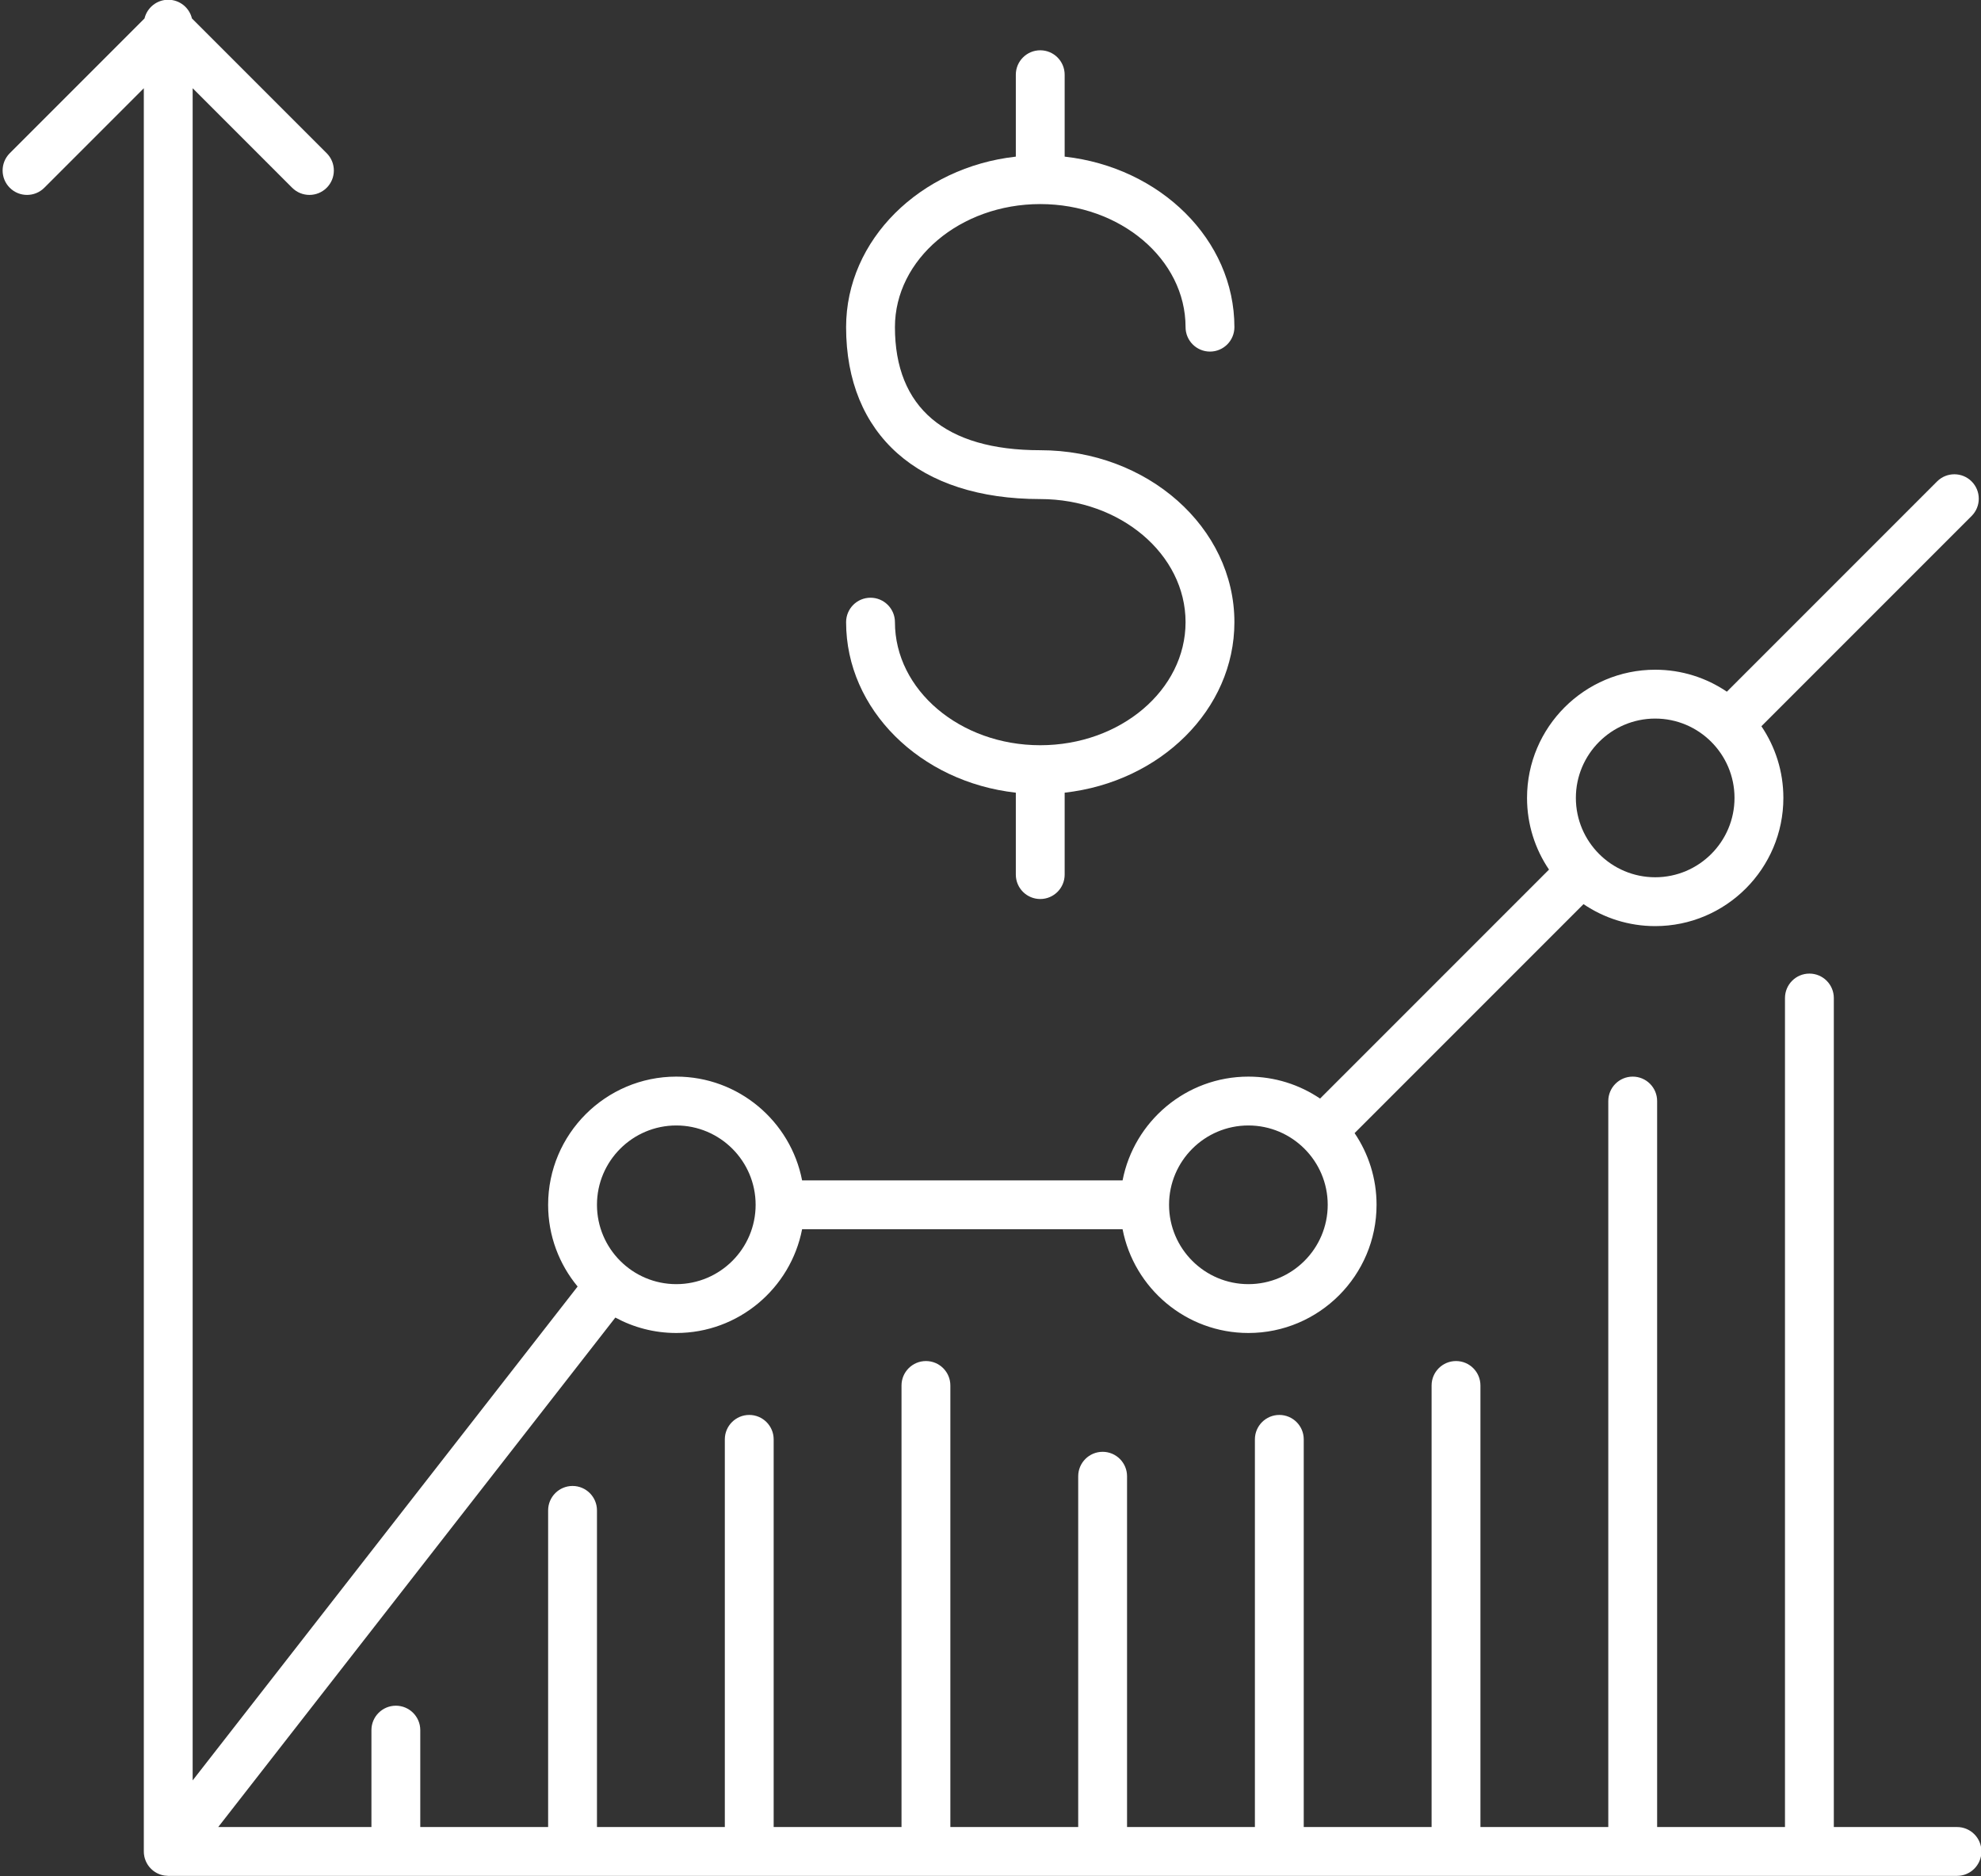
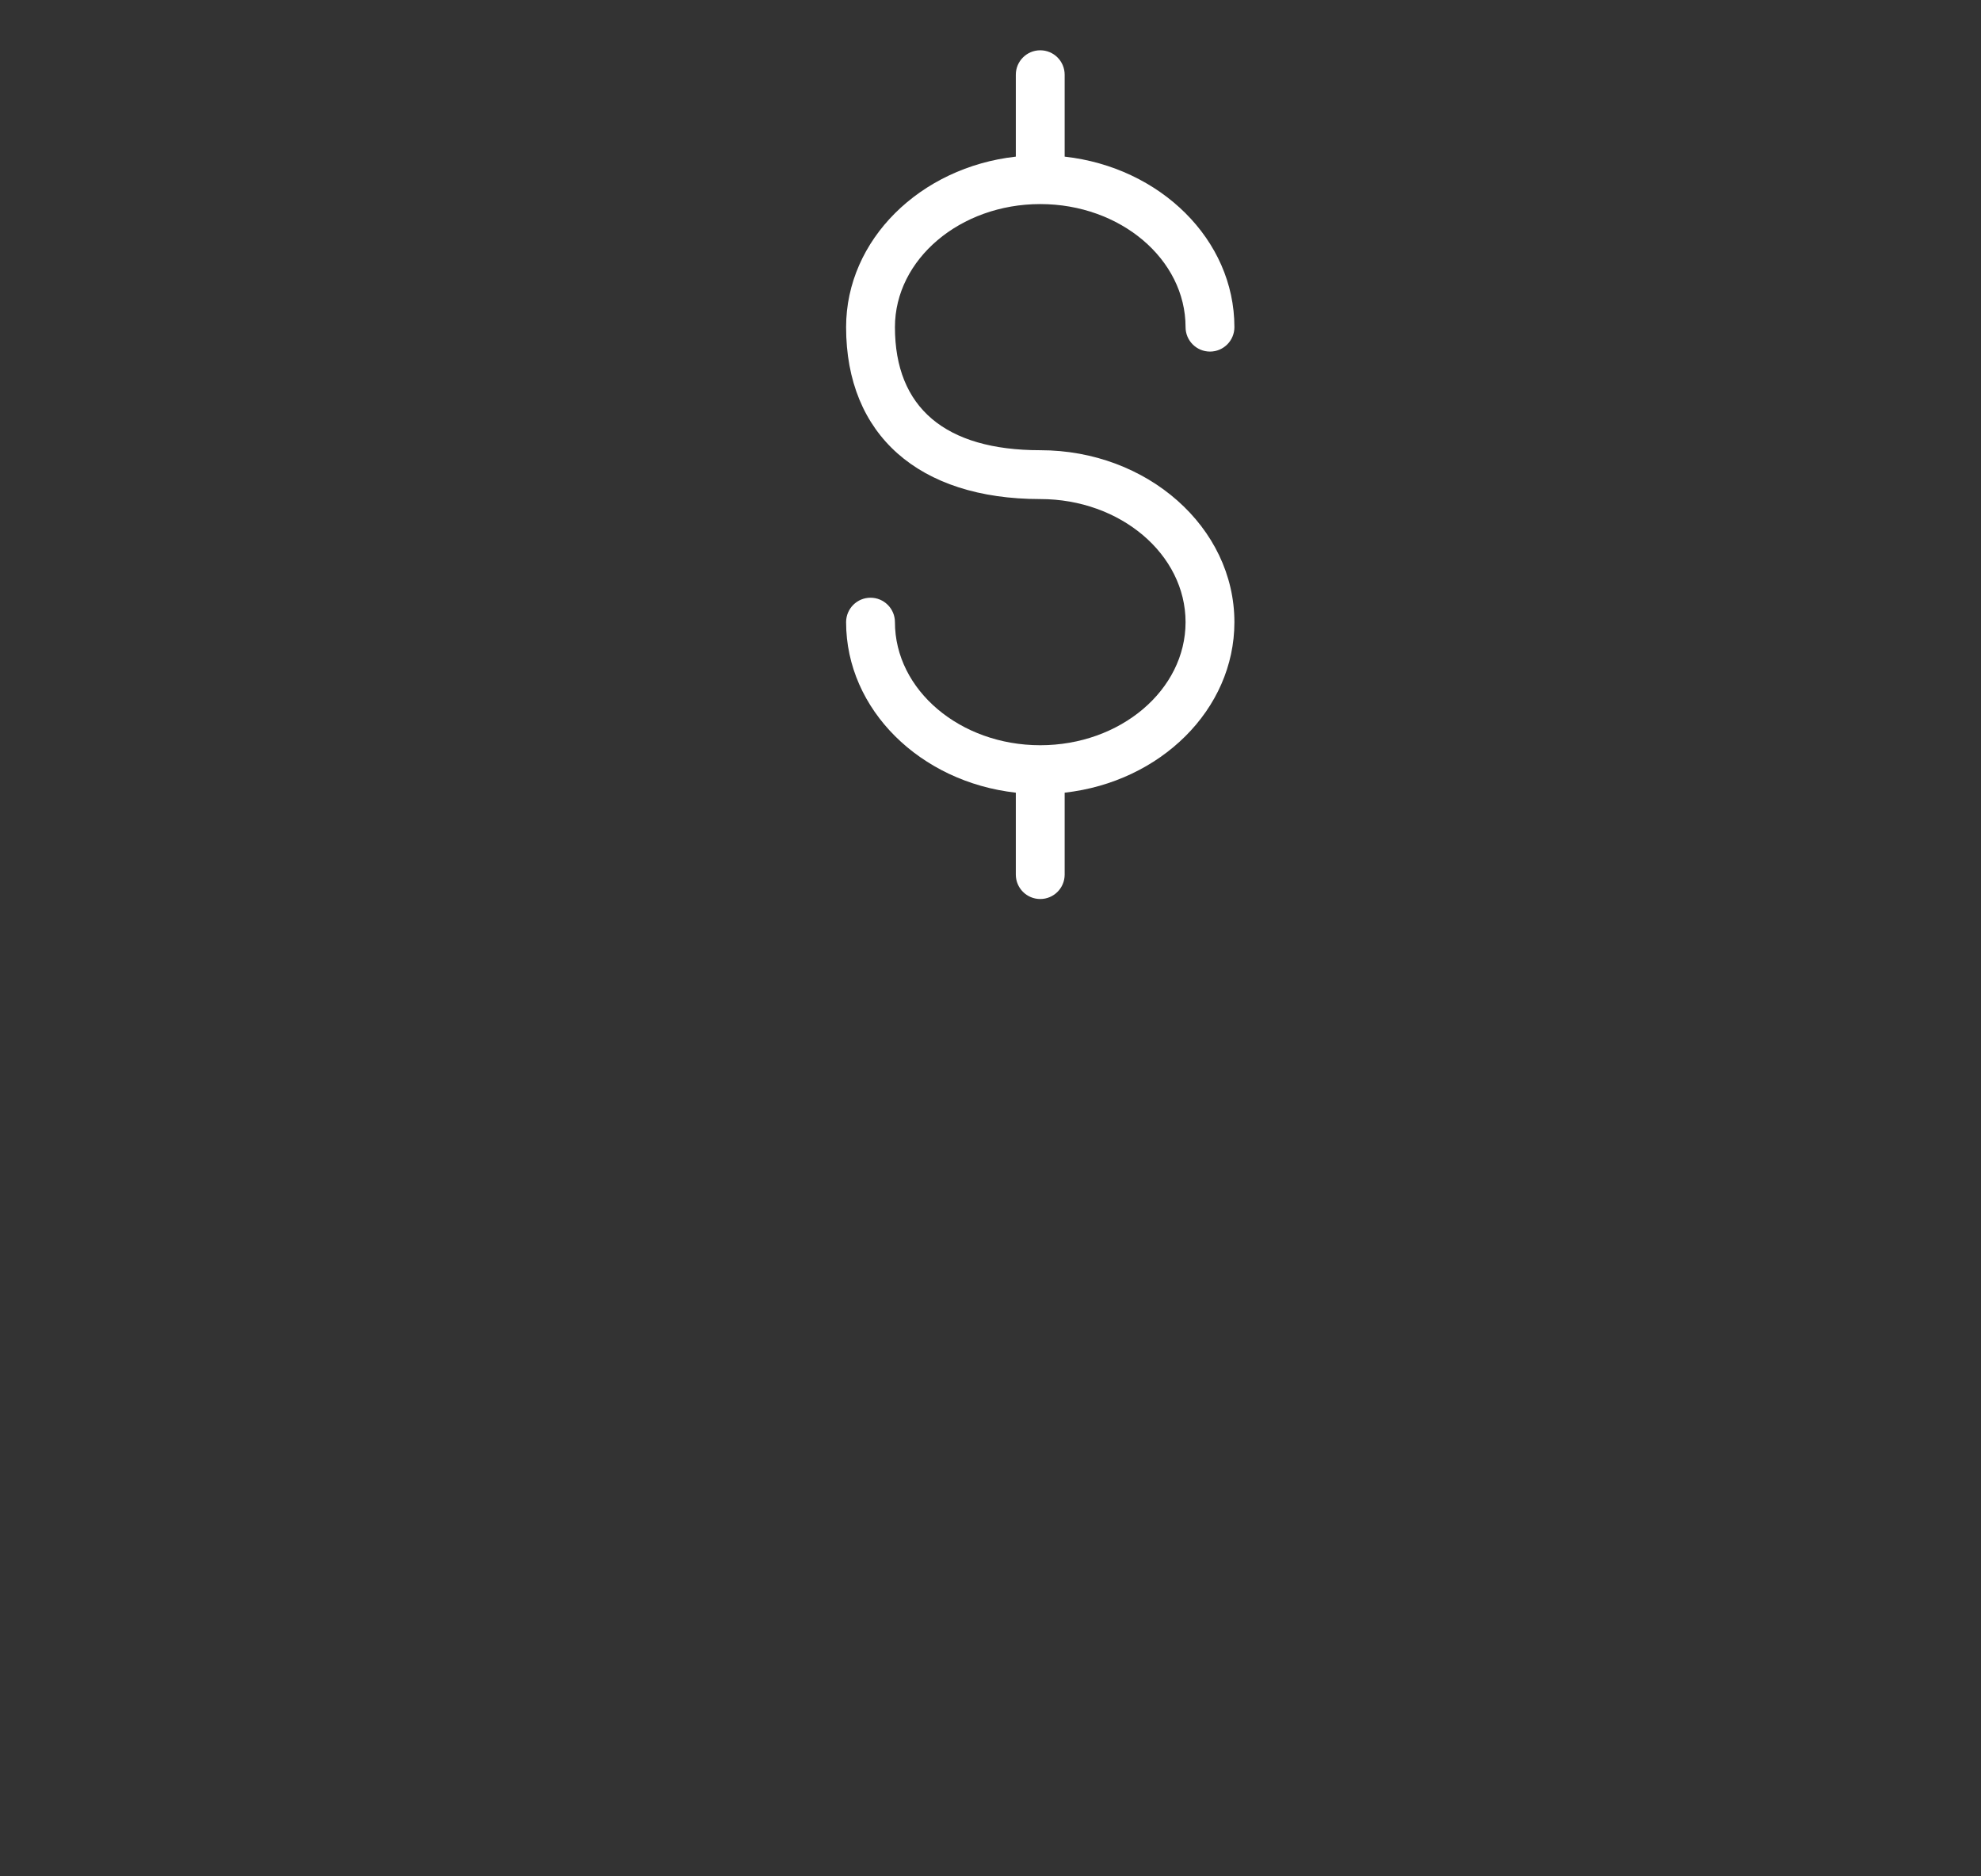
<svg xmlns="http://www.w3.org/2000/svg" fill="#000000" height="368.9" preserveAspectRatio="xMidYMid meet" version="1" viewBox="60.9 71.6 389.6 368.9" width="389.6" zoomAndPan="magnify">
  <rect x="60.9" y="71.6" width="389.6" height="368.9" fill="#333333" stroke="none" />
  <g fill="#ffffff" id="change1_1">
-     <path d="M 193.906 292.898 C 202.508 292.898 209.508 299.895 209.508 308.496 C 209.508 317.102 202.508 324.098 193.906 324.098 C 185.305 324.098 178.305 317.102 178.305 308.496 C 178.305 299.895 185.305 292.898 193.906 292.898 Z M 306.418 292.898 C 315.02 292.898 322.02 299.895 322.02 308.496 C 322.02 317.102 315.02 324.098 306.418 324.098 C 297.816 324.098 290.816 317.102 290.816 308.496 C 290.816 299.895 297.816 292.898 306.418 292.898 Z M 386.426 212.891 C 395.027 212.891 402.023 219.891 402.023 228.492 C 402.023 237.094 395.027 244.094 386.426 244.094 C 377.824 244.094 370.824 237.094 370.824 228.492 C 370.824 219.891 377.824 212.891 386.426 212.891 Z M 445.785 430.844 L 421.555 430.844 L 421.555 267.84 C 421.555 265.188 419.406 263.035 416.754 263.035 C 414.102 263.035 411.949 265.188 411.949 267.84 L 411.949 430.844 L 386.805 430.844 L 386.805 288.094 C 386.805 285.441 384.656 283.293 382.004 283.293 C 379.352 283.293 377.199 285.441 377.199 288.094 L 377.199 430.844 L 352.055 430.844 L 352.055 344.023 C 352.055 341.371 349.906 339.219 347.254 339.219 C 344.602 339.219 342.449 341.371 342.449 344.023 L 342.449 430.844 L 317.305 430.844 L 317.305 354.617 C 317.305 351.969 315.156 349.816 312.504 349.816 C 309.852 349.816 307.699 351.969 307.699 354.617 L 307.699 430.844 L 282.555 430.844 L 282.555 361.871 C 282.555 359.219 280.406 357.066 277.754 357.066 C 275.102 357.066 272.949 359.219 272.949 361.871 L 272.949 430.844 L 247.805 430.844 L 247.805 344.023 C 247.805 341.371 245.656 339.219 243.004 339.219 C 240.352 339.219 238.199 341.371 238.199 344.023 L 238.199 430.844 L 213.055 430.844 L 213.055 354.617 C 213.055 351.969 210.906 349.816 208.254 349.816 C 205.602 349.816 203.449 351.969 203.449 354.617 L 203.449 430.844 L 178.305 430.844 L 178.305 368.586 C 178.305 365.934 176.156 363.781 173.504 363.781 C 170.852 363.781 168.699 365.934 168.699 368.586 L 168.699 430.844 L 143.555 430.844 L 143.555 411.789 C 143.555 409.141 141.406 406.988 138.754 406.988 C 136.102 406.988 133.949 409.141 133.949 411.789 L 133.949 430.844 L 103.82 430.844 L 181.922 330.668 C 185.488 332.605 189.57 333.703 193.906 333.703 C 206.16 333.703 216.398 324.91 218.648 313.301 L 281.676 313.301 C 283.926 324.91 294.16 333.703 306.418 333.703 C 320.316 333.703 331.625 322.395 331.625 308.496 C 331.625 303.281 330.031 298.43 327.305 294.402 L 372.328 249.379 C 376.355 252.105 381.207 253.699 386.426 253.699 C 400.324 253.699 411.633 242.391 411.633 228.492 C 411.633 223.273 410.035 218.422 407.312 214.398 L 448.656 173.055 C 450.531 171.18 450.531 168.137 448.656 166.262 C 446.781 164.387 443.738 164.387 441.863 166.262 L 400.52 207.605 C 396.492 204.879 391.641 203.285 386.426 203.285 C 372.527 203.285 361.219 214.594 361.219 228.492 C 361.219 233.711 362.812 238.562 365.539 242.586 L 320.516 287.609 C 316.488 284.887 311.637 283.293 306.418 283.293 C 294.16 283.293 283.926 292.086 281.676 303.695 L 218.648 303.695 C 216.398 292.086 206.16 283.293 193.906 283.293 C 180.008 283.293 168.699 294.602 168.699 308.496 C 168.699 314.602 170.879 320.199 174.5 324.566 L 98.789 421.676 L 98.789 88.949 L 118.359 108.52 C 119.297 109.457 120.527 109.926 121.754 109.926 C 122.984 109.926 124.215 109.457 125.152 108.52 C 127.027 106.645 127.027 103.605 125.152 101.727 L 98.648 75.227 C 98.141 73.117 96.25 71.551 93.984 71.551 C 91.723 71.551 89.828 73.117 89.32 75.227 L 62.82 101.727 C 60.945 103.605 60.945 106.645 62.82 108.52 C 64.695 110.395 67.738 110.395 69.613 108.52 L 89.184 88.949 L 89.184 435.645 C 89.184 435.668 89.184 435.688 89.188 435.707 C 89.188 435.797 89.195 435.883 89.199 435.969 C 89.203 436.043 89.207 436.117 89.215 436.191 C 89.223 436.266 89.238 436.336 89.25 436.406 C 89.262 436.492 89.273 436.578 89.293 436.664 C 89.305 436.723 89.324 436.777 89.336 436.836 C 89.359 436.93 89.383 437.023 89.414 437.113 C 89.43 437.172 89.453 437.227 89.477 437.281 C 89.508 437.371 89.539 437.461 89.574 437.547 C 89.605 437.613 89.641 437.68 89.672 437.746 C 89.707 437.816 89.738 437.891 89.777 437.957 C 89.82 438.035 89.867 438.109 89.914 438.188 C 89.949 438.242 89.98 438.297 90.016 438.352 C 90.07 438.426 90.129 438.5 90.184 438.574 C 90.223 438.621 90.258 438.676 90.301 438.723 C 90.352 438.785 90.41 438.848 90.469 438.91 C 90.52 438.965 90.57 439.02 90.625 439.074 C 90.676 439.125 90.73 439.172 90.785 439.219 C 90.852 439.277 90.918 439.34 90.984 439.395 C 91.004 439.406 91.016 439.422 91.031 439.434 C 91.051 439.449 91.07 439.457 91.09 439.473 C 91.285 439.621 91.492 439.758 91.711 439.875 C 91.723 439.883 91.734 439.887 91.746 439.895 C 91.949 440 92.16 440.09 92.379 440.168 C 92.414 440.18 92.453 440.195 92.488 440.207 C 92.703 440.277 92.918 440.332 93.145 440.371 C 93.195 440.379 93.246 440.387 93.297 440.395 C 93.516 440.426 93.734 440.445 93.965 440.449 C 93.969 440.449 93.977 440.449 93.98 440.449 C 93.984 440.449 93.988 440.449 93.988 440.449 L 445.785 440.449 C 448.438 440.449 450.586 438.297 450.586 435.645 C 450.586 432.992 448.438 430.844 445.785 430.844" fill="inherit" />
    <path d="M 265.484 218.133 C 249.727 218.133 236.906 207.277 236.906 193.934 C 236.906 191.281 234.754 189.129 232.102 189.129 C 229.449 189.129 227.301 191.281 227.301 193.934 C 227.301 211.133 241.887 225.363 260.68 227.461 L 260.68 243.57 C 260.68 246.223 262.832 248.371 265.484 248.371 C 268.137 248.371 270.285 246.223 270.285 243.57 L 270.285 227.461 C 289.082 225.363 303.668 211.133 303.668 193.934 C 303.668 175.293 286.539 160.125 265.484 160.125 C 246.785 160.125 236.906 151.758 236.906 135.926 C 236.906 122.582 249.727 111.727 265.484 111.727 C 281.242 111.727 294.062 122.582 294.062 135.926 C 294.062 138.578 296.215 140.73 298.867 140.73 C 301.52 140.73 303.668 138.578 303.668 135.926 C 303.668 118.727 289.082 104.496 270.285 102.398 L 270.285 86.289 C 270.285 83.637 268.137 81.488 265.484 81.488 C 262.832 81.488 260.68 83.637 260.68 86.289 L 260.68 102.398 C 241.887 104.496 227.301 118.727 227.301 135.926 C 227.301 157.094 241.574 169.73 265.484 169.73 C 281.242 169.73 294.062 180.59 294.062 193.934 C 294.062 207.277 281.242 218.133 265.484 218.133" fill="inherit" />
  </g>
</svg>